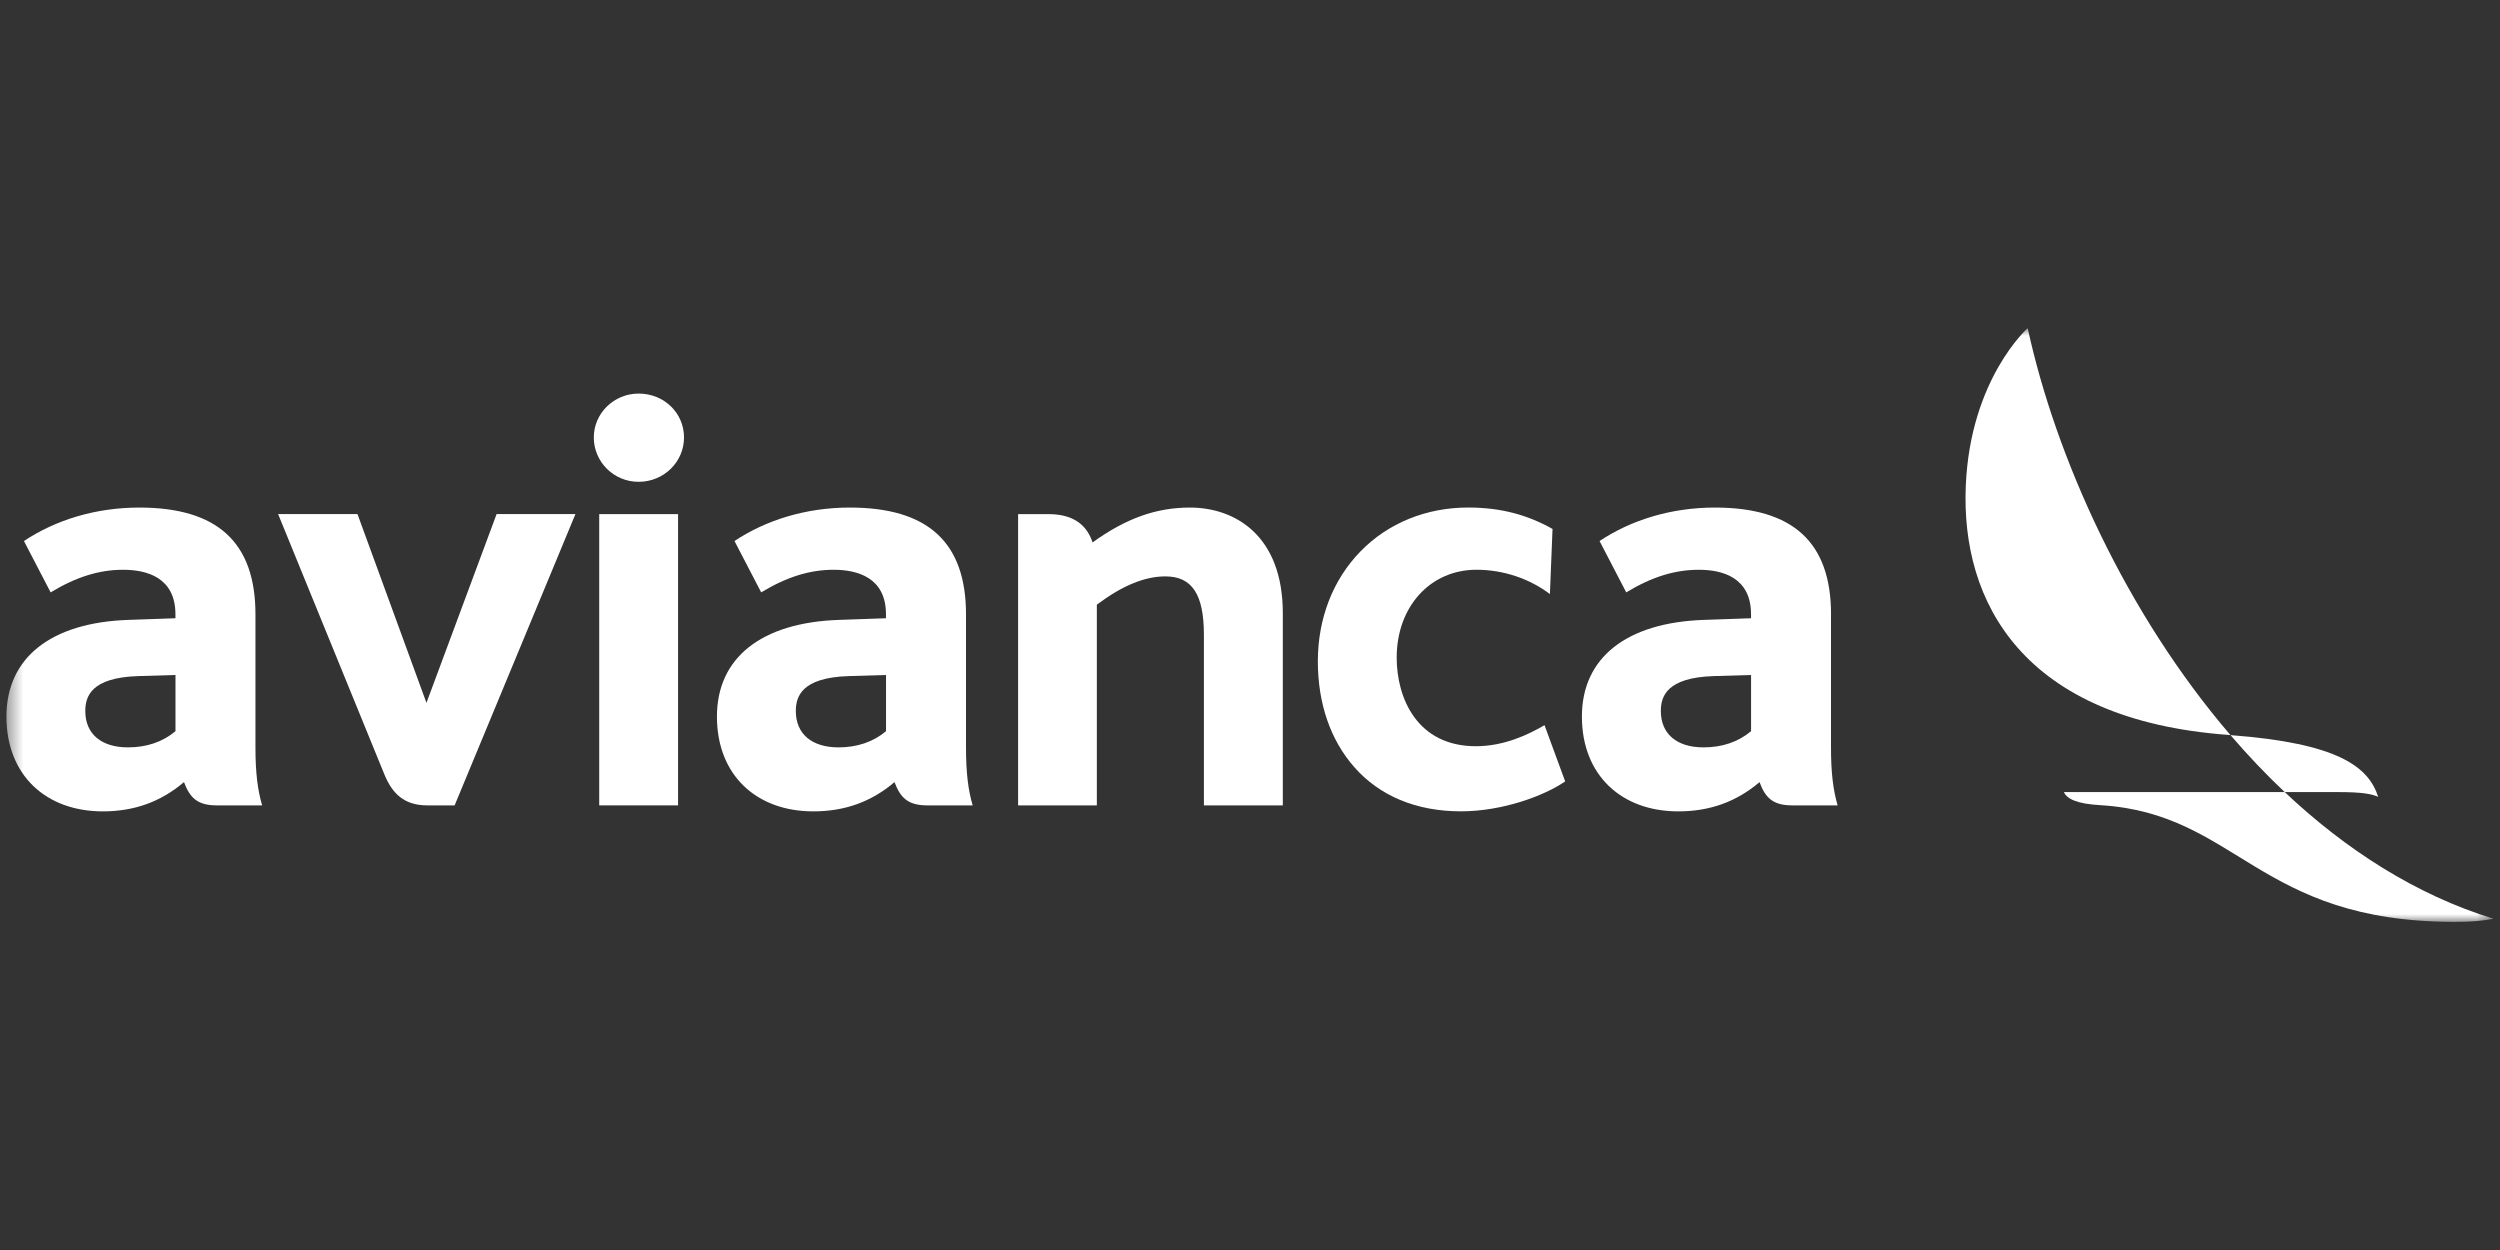
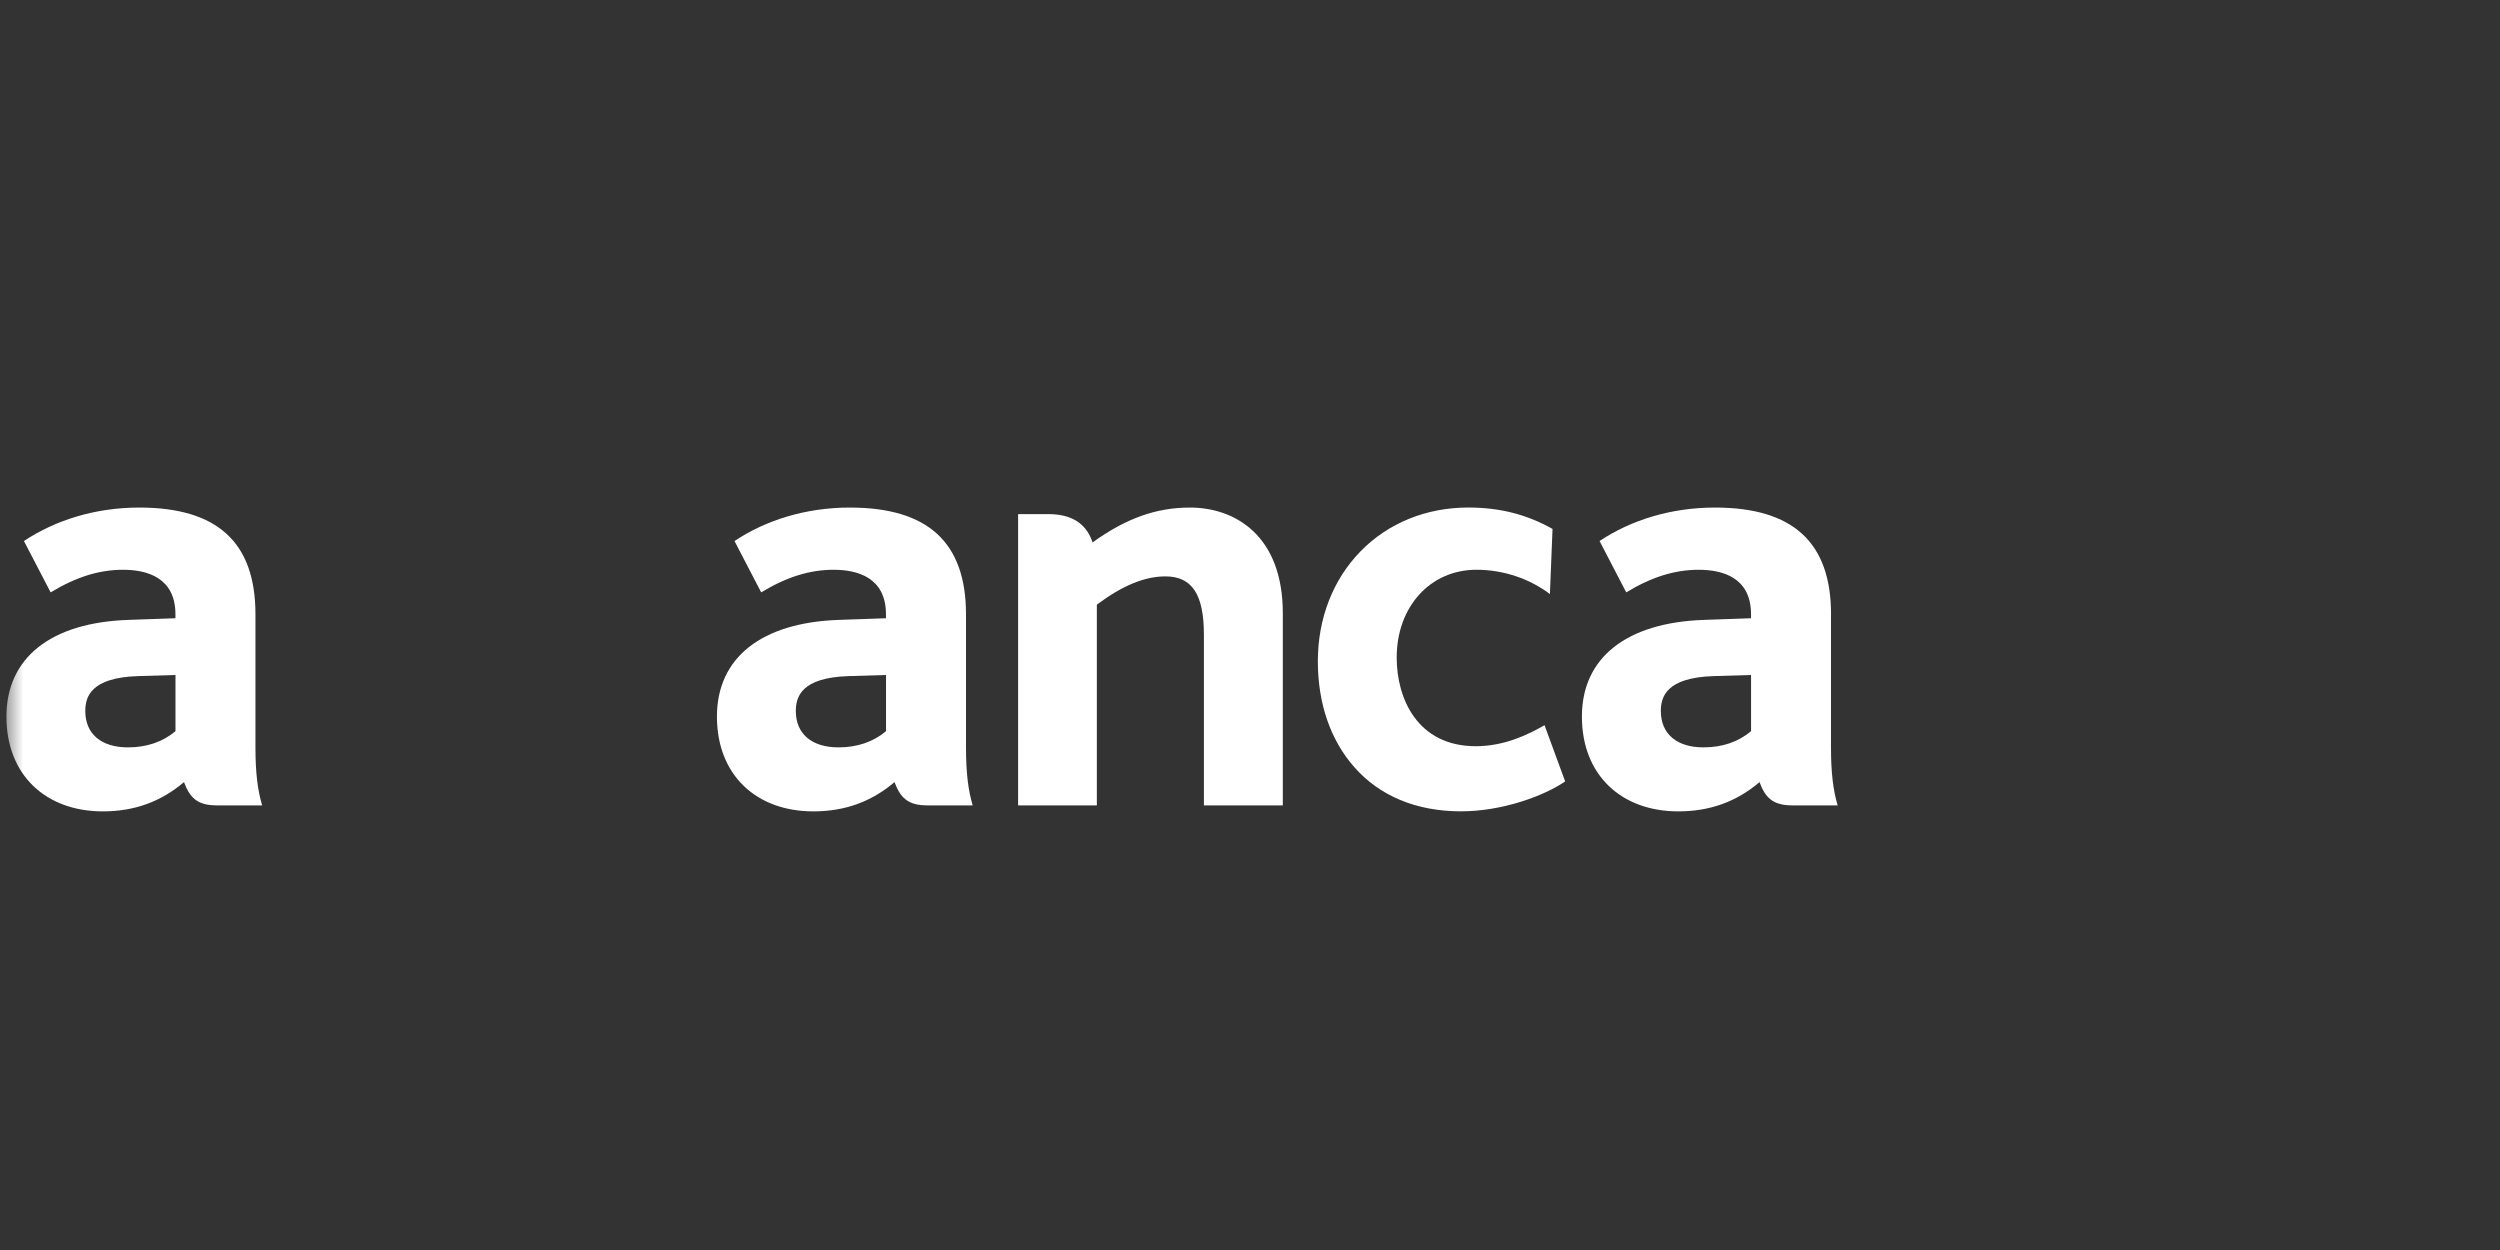
<svg xmlns="http://www.w3.org/2000/svg" width="160" height="80" viewBox="0 0 160 80" fill="none">
  <rect x="0" y="0" width="160" height="80" fill="#333333" stroke="none" />
  <mask id="mask0_139_46" style="mask-type:luminance" maskUnits="userSpaceOnUse" x="0" y="21" width="160" height="38">
    <path d="M159.588 21H0.411V59H159.588V21Z" fill="white" />
  </mask>
  <g mask="url(#mask0_139_46)">
-     <path d="M40.872 25.189C39.291 25.189 38.003 26.45 38.003 27.997C38.003 29.543 39.262 30.836 40.872 30.836C42.481 30.836 43.777 29.566 43.777 27.997C43.777 26.428 42.501 25.189 40.872 25.189Z" fill="white" />
    <path d="M117.186 39.314C117.186 34.715 114.754 32.484 109.758 32.484C106.948 32.484 104.391 33.28 102.371 34.625L104.08 37.912C105.715 36.919 107.195 36.465 108.72 36.465C110.245 36.465 112.066 36.958 112.066 39.316V39.568L109.058 39.673C104.095 39.842 101.242 42.093 101.242 45.858C101.242 49.622 103.783 51.928 107.411 51.928C109.422 51.928 111.126 51.317 112.61 50.055C112.977 51.049 113.46 51.544 114.699 51.544H117.609C117.325 50.581 117.184 49.478 117.184 47.839V39.314H117.186ZM112.068 46.796C111.245 47.482 110.226 47.832 109.021 47.832C107.314 47.832 106.294 46.968 106.294 45.51C106.294 44.594 106.641 43.364 109.681 43.27L112.068 43.199V46.797V46.796Z" fill="white" />
-     <path d="M38.35 51.544H43.396V49.746V32.904H38.35V51.544Z" fill="white" />
-     <path d="M27.344 51.544H29.096L36.828 32.902H31.782L27.293 44.983L22.879 32.902H17.8L24.582 49.517C25.099 50.803 25.875 51.544 27.346 51.544H27.344Z" fill="white" />
+     <path d="M38.35 51.544V49.746V32.904H38.35V51.544Z" fill="white" />
    <path d="M82.1 51.544V39.244C82.1 34.257 79.029 32.484 76.158 32.484C73.994 32.484 72.06 33.174 69.919 34.719L69.894 34.623C69.469 33.47 68.557 32.904 67.086 32.904H65.159V51.546H70.198V38.698C71.826 37.479 73.256 36.889 74.587 36.889C76.289 36.889 77.05 38.038 77.05 40.626V51.544H82.1Z" fill="white" />
    <path d="M100.171 50.011L98.849 46.411C97.791 47.027 96.256 47.758 94.454 47.758C90.712 47.758 89.388 44.701 89.388 42.087C89.388 38.828 91.535 36.464 94.493 36.464C96.213 36.464 97.883 37.03 99.194 38.019L99.362 33.852C97.749 32.947 96.054 32.482 93.958 32.482C91.283 32.482 88.838 33.476 87.081 35.28C85.311 37.083 84.342 39.583 84.342 42.319C84.342 45.055 85.168 47.376 86.656 49.075C88.282 50.943 90.654 51.925 93.497 51.925C96.165 51.925 98.829 50.932 100.173 50.009L100.171 50.011Z" fill="white" />
    <path d="M62.251 51.544C61.968 50.581 61.824 49.478 61.824 47.839V39.314C61.824 34.715 59.392 32.484 54.39 32.484C51.586 32.484 49.031 33.28 47.007 34.625L48.716 37.912C50.355 36.919 51.833 36.465 53.352 36.465C54.871 36.465 56.702 36.958 56.702 39.316V39.568L53.693 39.673C48.732 39.842 45.884 42.093 45.884 45.858C45.884 49.622 48.422 51.928 52.051 51.928C54.066 51.928 55.762 51.317 57.248 50.055C57.622 51.049 58.1 51.544 59.342 51.544H62.251ZM56.706 46.796C55.887 47.482 54.86 47.832 53.664 47.832C51.953 47.832 50.933 46.968 50.933 45.51C50.933 44.594 51.28 43.364 54.322 43.27L56.706 43.199V46.797V46.796Z" fill="white" />
    <path d="M16.777 51.544C16.493 50.581 16.349 49.478 16.349 47.839V39.314C16.349 34.715 13.918 32.484 8.916 32.484C6.112 32.484 3.556 33.28 1.532 34.625L3.241 37.912C4.88 36.919 6.359 36.465 7.878 36.465C9.397 36.465 11.228 36.958 11.228 39.316V39.568L8.219 39.673C3.26 39.842 0.411 42.093 0.411 45.858C0.411 49.622 2.95 51.928 6.578 51.928C8.593 51.928 10.289 51.317 11.775 50.055C12.149 51.049 12.627 51.544 13.87 51.544H16.779H16.777ZM11.231 46.796C10.413 47.482 9.386 47.832 8.189 47.832C6.478 47.832 5.459 46.968 5.459 45.51C5.459 44.594 5.806 43.364 8.848 43.27L11.231 43.199V46.797V46.796Z" fill="white" />
-     <path d="M146.223 50.694H149.711C151.158 50.694 151.8 50.814 152.203 50.998C151.584 49.068 149.632 47.564 142.751 47.048C143.85 48.324 145.004 49.547 146.221 50.694H146.223Z" fill="white" />
-     <path d="M142.752 47.049C136.074 39.263 131.576 29.301 129.772 21C129.772 21 126.101 24.248 125.811 31.08C125.488 38.547 129.479 46.074 142.624 47.035C142.667 47.042 142.711 47.042 142.752 47.047V47.049Z" fill="white" />
-     <path d="M146.22 50.693C141.038 50.693 132.091 50.693 132.091 50.693C132.279 51.133 132.926 51.443 134.399 51.529C143.219 52.055 144.467 58.999 157.091 58.999C158.198 58.999 158.889 58.933 159.588 58.802C154.6 57.263 150.12 54.369 146.22 50.691V50.693Z" fill="white" />
  </g>
</svg>